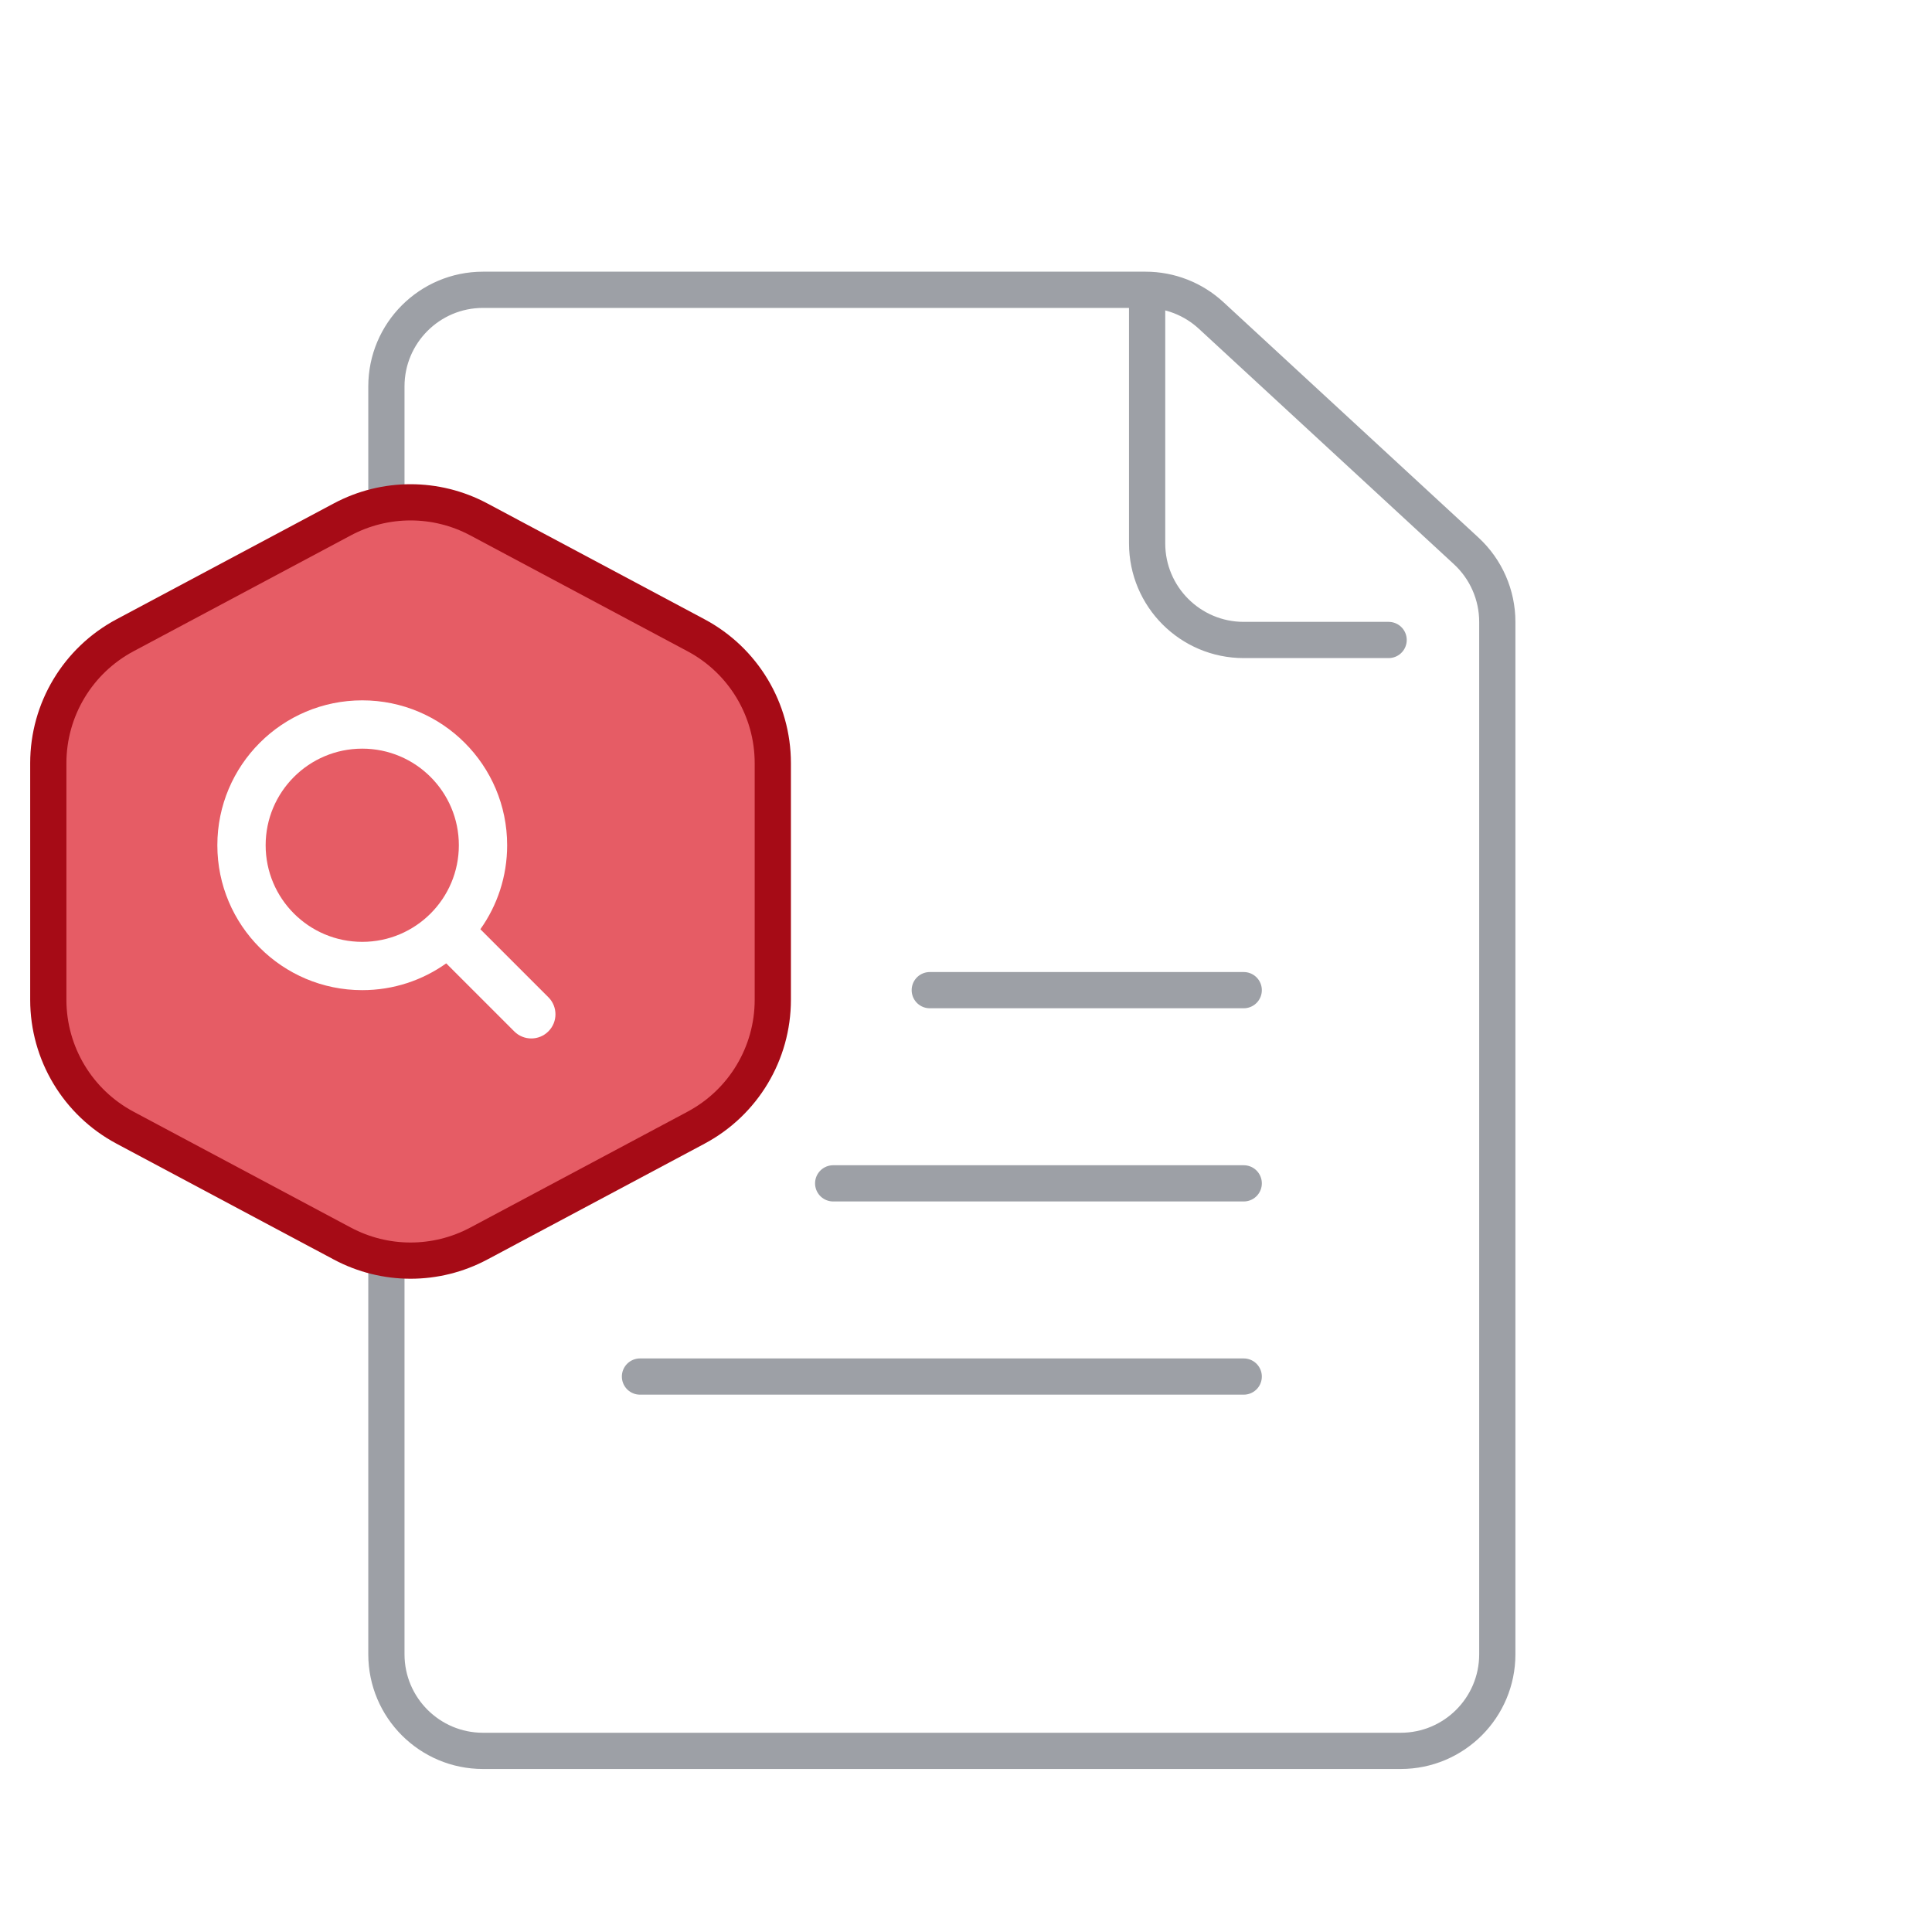
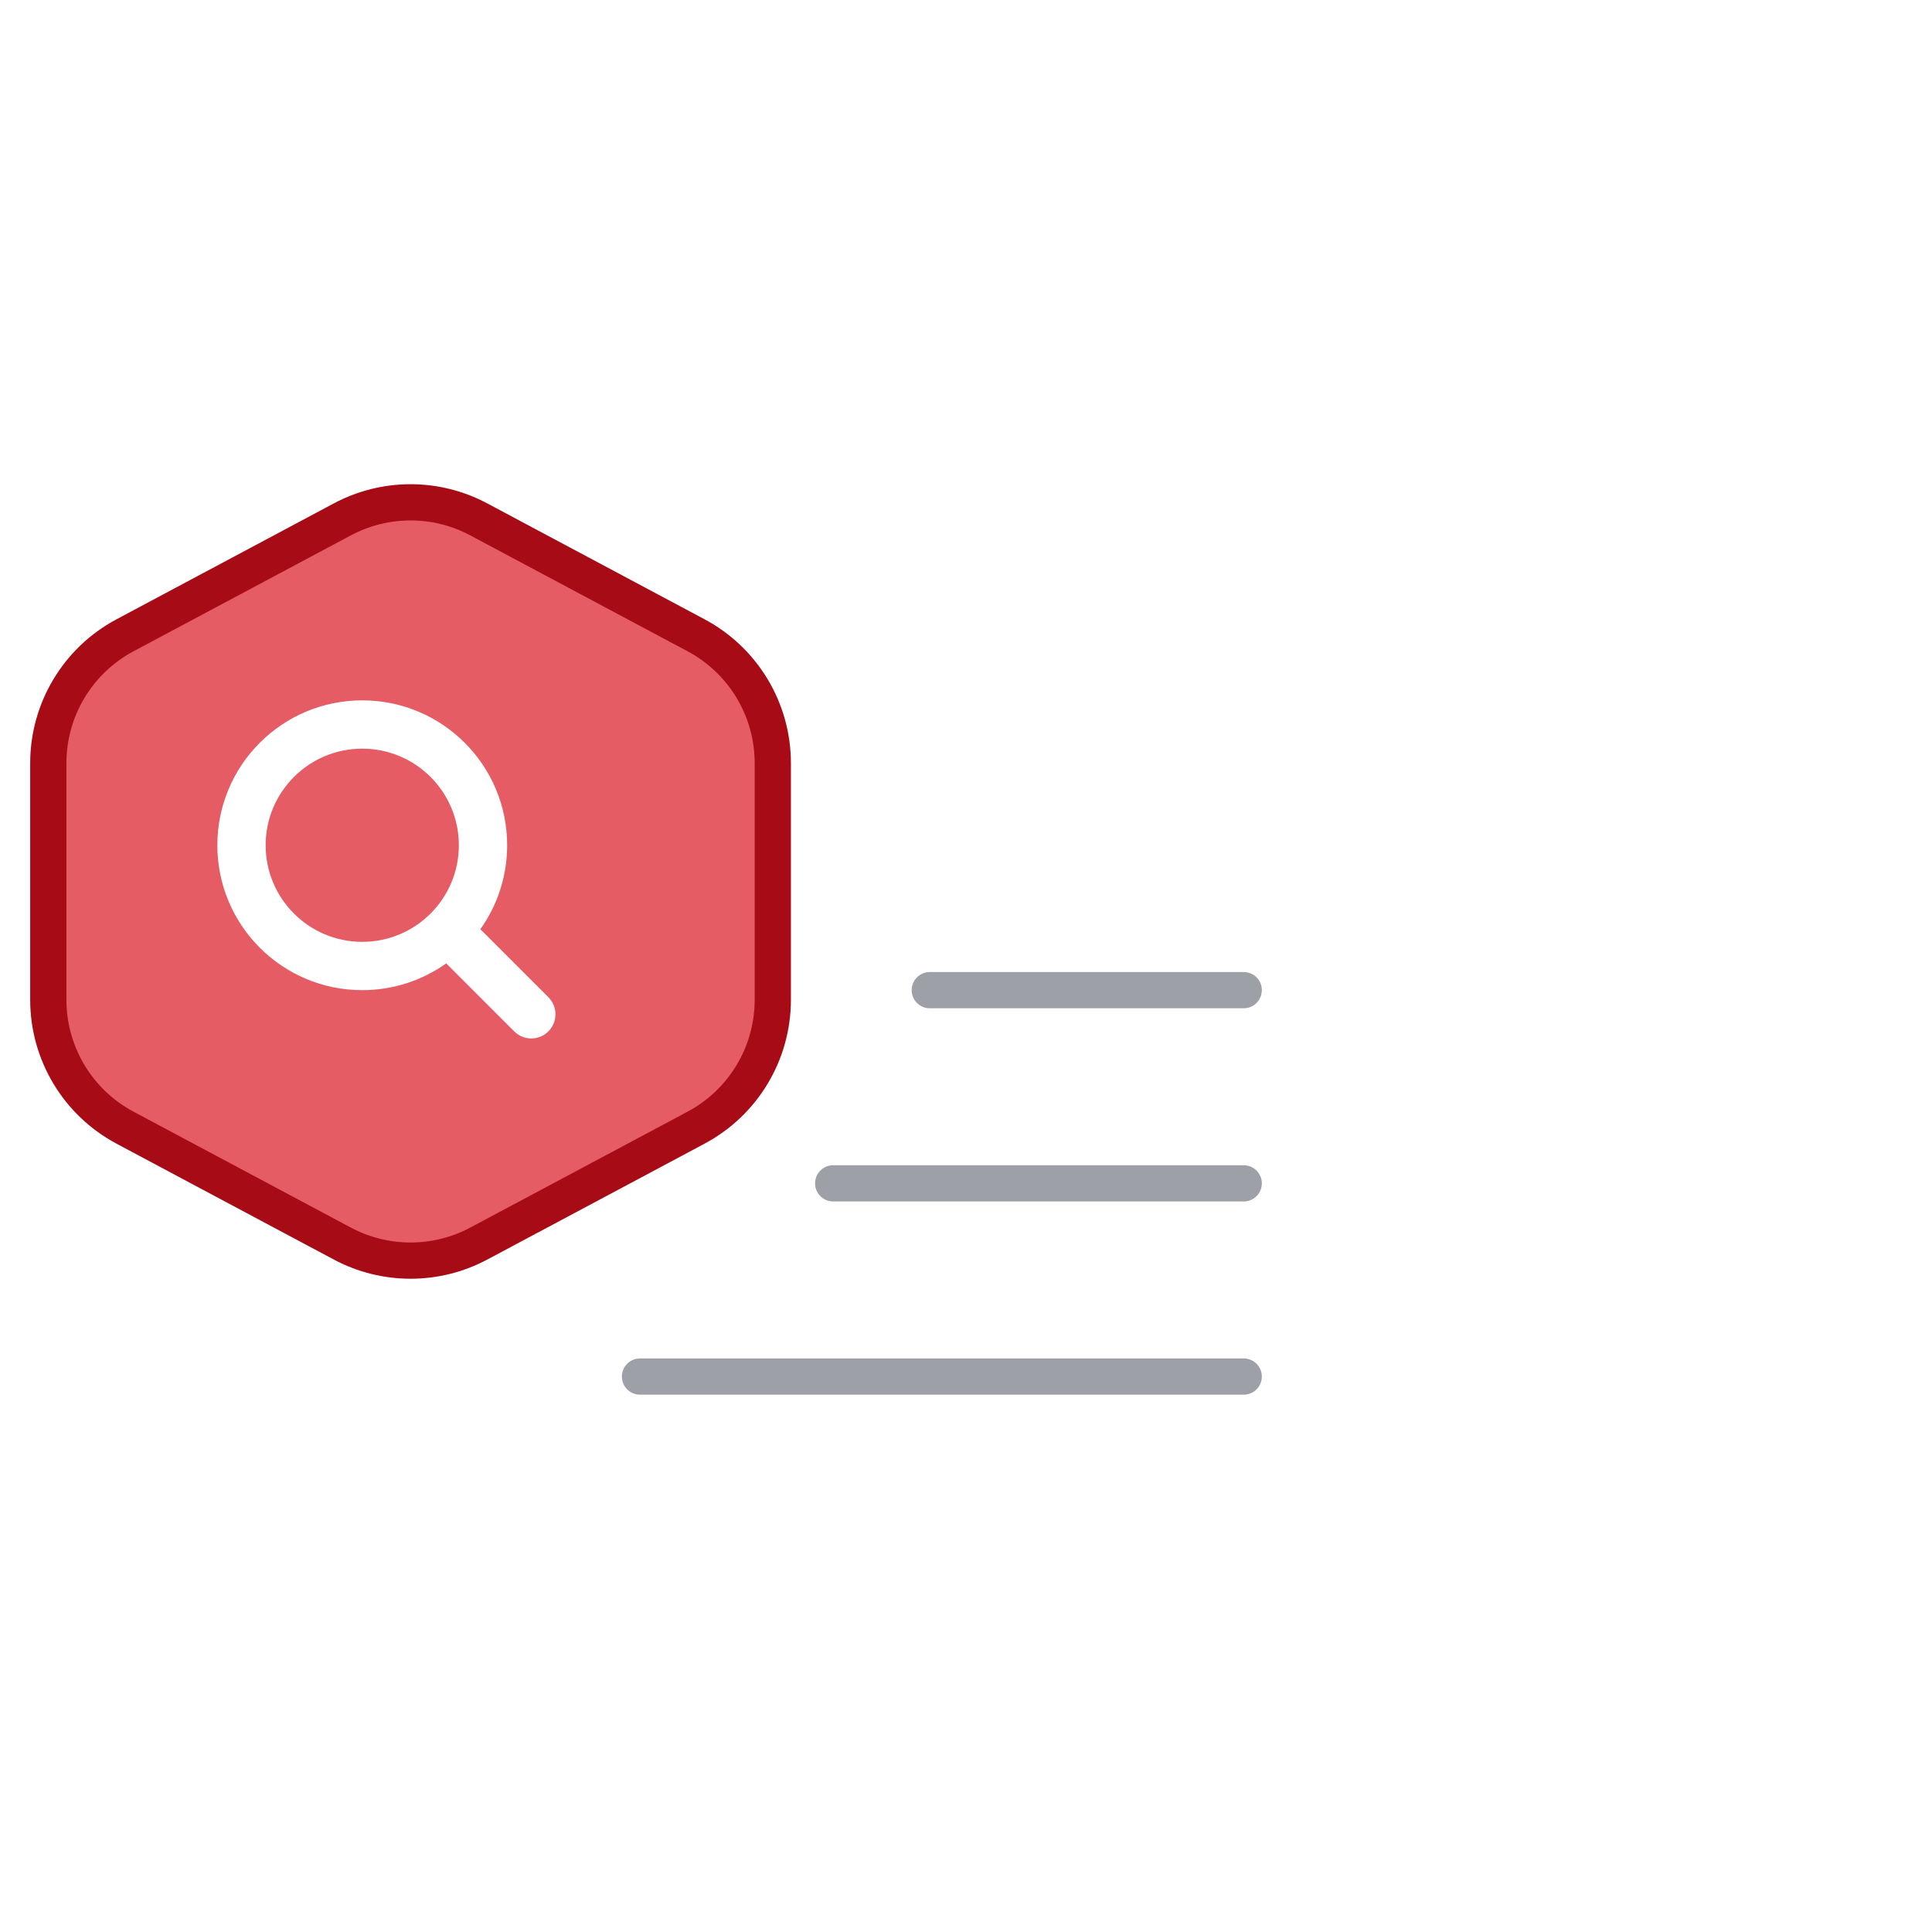
<svg xmlns="http://www.w3.org/2000/svg" width="80" height="80" viewBox="0 0 80 80" fill="none">
  <g filter="url(#filter0_d_1118_4969)">
-     <path d="M18 14C18 11.791 19.791 10 22 10H49.436C50.442 10 51.41 10.379 52.149 11.061L62.713 20.812C63.533 21.569 64 22.635 64 23.751V66.5C64 68.709 62.209 70.5 60 70.5H22C19.791 70.5 18 68.709 18 66.5V14Z" fill="white" />
-     <path d="M18 14C18 11.791 19.791 10 22 10H49.436C50.442 10 51.41 10.379 52.149 11.061L62.713 20.812C63.533 21.569 64 22.635 64 23.751V66.5C64 68.709 62.209 70.5 60 70.5H22C19.791 70.5 18 68.709 18 66.5V14Z" stroke="#9DA0A6" stroke-width="1.5" stroke-linecap="round" stroke-linejoin="round" />
-   </g>
+     </g>
  <g filter="url(#filter1_d_1118_4969)">
    <path d="M40.5 39H53.5" stroke="#9DA0A6" stroke-width="1.5" stroke-linecap="round" stroke-linejoin="round" />
  </g>
  <g filter="url(#filter2_d_1118_4969)">
    <path d="M36.5 47H53.5" stroke="#9DA0A6" stroke-width="1.5" stroke-linecap="round" stroke-linejoin="round" />
  </g>
  <g filter="url(#filter3_d_1118_4969)">
    <path d="M28.5 55H53.5" stroke="#9DA0A6" stroke-width="1.5" stroke-linecap="round" stroke-linejoin="round" />
  </g>
  <g filter="url(#filter4_d_1118_4969)">
-     <path d="M49.5 10.5V20.5C49.5 22.709 51.291 24.5 53.5 24.5H59.5" stroke="#9DA0A6" stroke-width="1.5" stroke-linecap="round" stroke-linejoin="round" />
-   </g>
+     </g>
  <g filter="url(#filter5_d_1118_4969)">
    <path d="M16.177 19.506C17.941 18.565 20.059 18.565 21.823 19.506L30.823 24.306C32.779 25.349 34 27.384 34 29.6V39.4C34 41.616 32.779 43.651 30.823 44.694L21.823 49.494C20.059 50.435 17.941 50.435 16.177 49.494L7.176 44.694C5.221 43.651 4 41.616 4 39.4V29.6C4 27.384 5.221 25.349 7.176 24.306L16.177 19.506Z" fill="#E65C65" stroke="#A60B16" stroke-width="1.5" />
    <path fill-rule="evenodd" clip-rule="evenodd" d="M17 27C13.686 27 11 29.686 11 33C11 36.314 13.686 39 17 39C18.296 39 19.496 38.589 20.477 37.891L23.293 40.707C23.683 41.098 24.317 41.098 24.707 40.707C25.098 40.317 25.098 39.683 24.707 39.293L21.891 36.477C22.589 35.496 23 34.296 23 33C23 29.686 20.314 27 17 27ZM13 33C13 30.791 14.791 29 17 29C19.209 29 21 30.791 21 33C21 35.209 19.209 37 17 37C14.791 37 13 35.209 13 33Z" fill="white" />
  </g>
  <defs>
    <filter id="filter0_d_1118_4969" x="15.25" y="9.25" width="49.5" height="64" filterUnits="userSpaceOnUse" color-interpolation-filters="sRGB">
      <feFlood flood-opacity="0" result="BackgroundImageFix" />
      <feColorMatrix in="SourceAlpha" type="matrix" values="0 0 0 0 0 0 0 0 0 0 0 0 0 0 0 0 0 0 127 0" result="hardAlpha" />
      <feOffset dx="-2" dy="2" />
      <feComposite in2="hardAlpha" operator="out" />
      <feColorMatrix type="matrix" values="0 0 0 0 0 0 0 0 0 0 0 0 0 0 0 0 0 0 0.05 0" />
      <feBlend mode="normal" in2="BackgroundImageFix" result="effect1_dropShadow_1118_4969" />
      <feBlend mode="normal" in="SourceGraphic" in2="effect1_dropShadow_1118_4969" result="shape" />
    </filter>
    <filter id="filter1_d_1118_4969" x="37.75" y="38.25" width="16.5" height="3.5" filterUnits="userSpaceOnUse" color-interpolation-filters="sRGB">
      <feFlood flood-opacity="0" result="BackgroundImageFix" />
      <feColorMatrix in="SourceAlpha" type="matrix" values="0 0 0 0 0 0 0 0 0 0 0 0 0 0 0 0 0 0 127 0" result="hardAlpha" />
      <feOffset dx="-2" dy="2" />
      <feComposite in2="hardAlpha" operator="out" />
      <feColorMatrix type="matrix" values="0 0 0 0 0 0 0 0 0 0 0 0 0 0 0 0 0 0 0.05 0" />
      <feBlend mode="normal" in2="BackgroundImageFix" result="effect1_dropShadow_1118_4969" />
      <feBlend mode="normal" in="SourceGraphic" in2="effect1_dropShadow_1118_4969" result="shape" />
    </filter>
    <filter id="filter2_d_1118_4969" x="33.75" y="46.25" width="20.5" height="3.5" filterUnits="userSpaceOnUse" color-interpolation-filters="sRGB">
      <feFlood flood-opacity="0" result="BackgroundImageFix" />
      <feColorMatrix in="SourceAlpha" type="matrix" values="0 0 0 0 0 0 0 0 0 0 0 0 0 0 0 0 0 0 127 0" result="hardAlpha" />
      <feOffset dx="-2" dy="2" />
      <feComposite in2="hardAlpha" operator="out" />
      <feColorMatrix type="matrix" values="0 0 0 0 0 0 0 0 0 0 0 0 0 0 0 0 0 0 0.05 0" />
      <feBlend mode="normal" in2="BackgroundImageFix" result="effect1_dropShadow_1118_4969" />
      <feBlend mode="normal" in="SourceGraphic" in2="effect1_dropShadow_1118_4969" result="shape" />
    </filter>
    <filter id="filter3_d_1118_4969" x="25.75" y="54.25" width="28.5" height="3.5" filterUnits="userSpaceOnUse" color-interpolation-filters="sRGB">
      <feFlood flood-opacity="0" result="BackgroundImageFix" />
      <feColorMatrix in="SourceAlpha" type="matrix" values="0 0 0 0 0 0 0 0 0 0 0 0 0 0 0 0 0 0 127 0" result="hardAlpha" />
      <feOffset dx="-2" dy="2" />
      <feComposite in2="hardAlpha" operator="out" />
      <feColorMatrix type="matrix" values="0 0 0 0 0 0 0 0 0 0 0 0 0 0 0 0 0 0 0.05 0" />
      <feBlend mode="normal" in2="BackgroundImageFix" result="effect1_dropShadow_1118_4969" />
      <feBlend mode="normal" in="SourceGraphic" in2="effect1_dropShadow_1118_4969" result="shape" />
    </filter>
    <filter id="filter4_d_1118_4969" x="46.75" y="9.75" width="13.5" height="17.5" filterUnits="userSpaceOnUse" color-interpolation-filters="sRGB">
      <feFlood flood-opacity="0" result="BackgroundImageFix" />
      <feColorMatrix in="SourceAlpha" type="matrix" values="0 0 0 0 0 0 0 0 0 0 0 0 0 0 0 0 0 0 127 0" result="hardAlpha" />
      <feOffset dx="-2" dy="2" />
      <feComposite in2="hardAlpha" operator="out" />
      <feColorMatrix type="matrix" values="0 0 0 0 0 0 0 0 0 0 0 0 0 0 0 0 0 0 0.05 0" />
      <feBlend mode="normal" in2="BackgroundImageFix" result="effect1_dropShadow_1118_4969" />
      <feBlend mode="normal" in="SourceGraphic" in2="effect1_dropShadow_1118_4969" result="shape" />
    </filter>
    <filter id="filter5_d_1118_4969" x="1.25" y="17.833" width="33.5" height="35.333" filterUnits="userSpaceOnUse" color-interpolation-filters="sRGB">
      <feFlood flood-opacity="0" result="BackgroundImageFix" />
      <feColorMatrix in="SourceAlpha" type="matrix" values="0 0 0 0 0 0 0 0 0 0 0 0 0 0 0 0 0 0 127 0" result="hardAlpha" />
      <feOffset dx="-2" dy="2" />
      <feComposite in2="hardAlpha" operator="out" />
      <feColorMatrix type="matrix" values="0 0 0 0 0 0 0 0 0 0 0 0 0 0 0 0 0 0 0.05 0" />
      <feBlend mode="normal" in2="BackgroundImageFix" result="effect1_dropShadow_1118_4969" />
      <feBlend mode="normal" in="SourceGraphic" in2="effect1_dropShadow_1118_4969" result="shape" />
    </filter>
  </defs>
</svg>